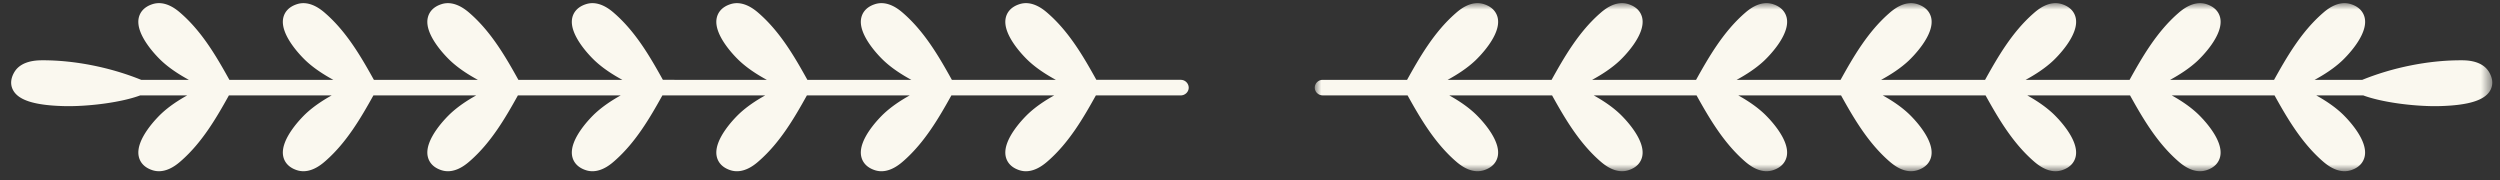
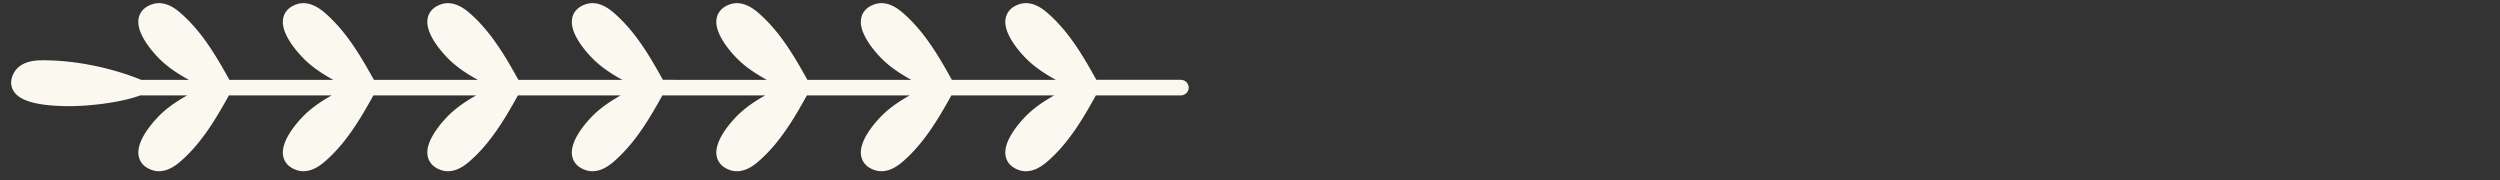
<svg xmlns="http://www.w3.org/2000/svg" xmlns:xlink="http://www.w3.org/1999/xlink" width="194" height="14" viewBox="0 0 194 14">
  <rect x="0" y="0" width="194" height="14" fill="#333333" stroke="none" />
  <defs>
    <path id="fxk1qbsd2a" d="M0 0h91.377v13.043H0z" />
  </defs>
  <g fill="none" fill-rule="evenodd">
    <g transform="translate(102.025 .244)">
      <mask id="qa9svzoq9b" fill="#fff">
        <use xlink:href="#fxk1qbsd2a" />
      </mask>
-       <path d="M.626 7.158h6.577c.966 1.737 2.07 3.641 3.701 5.076.249.218.92.808 1.729.808.162 0 .33-.024.502-.079.727-.235.977-.697 1.058-1.042.32-1.354-1.538-3.148-1.752-3.349-.59-.554-1.305-1.026-2.003-1.414h7.978c.966 1.736 2.069 3.64 3.7 5.076.25.218.921.808 1.73.808.162 0 .33-.024.502-.079.727-.235.976-.697 1.058-1.042.32-1.357-1.539-3.149-1.752-3.349-.59-.554-1.306-1.026-2.004-1.414h7.978c.967 1.736 2.07 3.64 3.701 5.076.249.218.92.808 1.73.808.162 0 .33-.024.503-.079.726-.235.975-.697 1.057-1.042.32-1.357-1.54-3.149-1.752-3.349-.59-.554-1.305-1.027-2.003-1.414h7.978c.965 1.736 2.069 3.64 3.7 5.076.25.218.918.808 1.728.808.164 0 .332-.024.504-.079.727-.235.977-.697 1.059-1.042.32-1.357-1.54-3.149-1.753-3.349-.59-.554-1.306-1.027-2.004-1.414h7.979c.965 1.736 2.068 3.64 3.7 5.076.249.218.92.81 1.728.81.163 0 .332-.025.504-.08.727-.236.977-.698 1.058-1.043.32-1.357-1.539-3.149-1.752-3.349-.591-.554-1.305-1.027-2.003-1.414h7.977c.966 1.736 2.069 3.64 3.702 5.076.249.219.92.808 1.729.808.163 0 .331-.024.502-.079.726-.235.977-.697 1.058-1.042.32-1.357-1.54-3.149-1.753-3.349-.59-.554-1.304-1.027-2.002-1.414h7.977c.966 1.736 2.07 3.64 3.702 5.076.248.218.92.808 1.73.808.162 0 .33-.024.502-.079.726-.235.975-.697 1.056-1.042.322-1.354-1.538-3.148-1.75-3.349-.59-.554-1.306-1.026-2.004-1.414h3.645c1.453.54 3.834.836 5.57.836.14 0 .278-.002.412-.006 2.192-.064 3.42-.443 3.862-1.193.174-.295.305-.781-.063-1.423-.545-.948-1.8-.941-2.24-.937-2.479 0-5.244.555-7.614 1.517H77.59c.738-.4 1.503-.893 2.13-1.482.213-.2 2.073-1.992 1.752-3.347C81.39.777 81.14.316 80.414.08c-1.031-.333-1.934.467-2.232.73-1.653 1.454-2.765 3.39-3.74 5.142h-8.066c.737-.4 1.503-.893 2.13-1.48.213-.2 2.072-1.991 1.752-3.35C70.177.778 69.926.317 69.2.08c-1.018-.33-1.932.468-2.23.73-1.655 1.454-2.766 3.39-3.74 5.142h-8.066c.737-.4 1.502-.893 2.129-1.48.213-.2 2.073-1.991 1.752-3.35-.08-.345-.331-.806-1.058-1.042-1.026-.334-1.933.467-2.23.73-1.655 1.454-2.766 3.39-3.74 5.142H43.95c.738-.4 1.503-.893 2.13-1.48.213-.2 2.072-1.991 1.753-3.35C47.75.778 47.5.317 46.774.08c-1.024-.332-1.934.468-2.23.73-1.654 1.454-2.766 3.39-3.74 5.142h-8.066c.737-.4 1.502-.893 2.129-1.48.213-.2 2.072-1.991 1.752-3.35-.082-.345-.331-.806-1.057-1.042-1.034-.333-1.934.467-2.234.73-1.65 1.454-2.762 3.39-3.738 5.142h-8.066c.738-.4 1.503-.893 2.13-1.48.213-.2 2.072-1.991 1.752-3.35-.082-.345-.331-.806-1.058-1.042-1.03-.333-1.933.467-2.232.73-1.652 1.454-2.764 3.39-3.738 5.142H10.31c.738-.4 1.503-.893 2.13-1.482.214-.2 2.072-1.992 1.753-3.347-.082-.346-.332-.807-1.059-1.043-1.031-.333-1.933.467-2.23.73-1.653 1.452-2.765 3.388-3.74 5.142H.625A.615.615 0 0 0 0 6.555c0 .333.28.603.626.603" fill="#FAF8EF" mask="url(#qa9svzoq9b)" />
    </g>
    <path d="M4.901 8.232c.133.004.27.006.413.006 1.734 0 4.117-.296 5.568-.836h3.646c-.7.388-1.414.86-2.005 1.414-.212.2-2.071 1.994-1.75 3.348.08.346.33.807 1.057 1.043.172.055.34.079.503.079.809 0 1.48-.591 1.728-.81 1.633-1.434 2.737-3.339 3.702-5.074h7.977c-.698.388-1.413.86-2.004 1.414-.212.2-2.071 1.993-1.75 3.348.081.346.332.807 1.058 1.043.17.055.339.079.502.079.808 0 1.48-.591 1.729-.81 1.632-1.434 2.735-3.339 3.702-5.074h7.977c-.698.388-1.412.86-2.003 1.414-.213.2-2.074 1.992-1.752 3.348.08.346.331.807 1.057 1.043.171.055.34.079.503.079.808 0 1.48-.591 1.728-.81 1.634-1.434 2.736-3.339 3.702-5.074h7.978c-.697.388-1.412.86-2.003 1.414-.214.2-2.072 1.991-1.753 3.348.082.346.332.807 1.059 1.043.172.056.34.079.503.079.81 0 1.48-.591 1.727-.81 1.633-1.434 2.736-3.339 3.702-5.074h7.978c-.698.388-1.413.86-2.004 1.414-.213.2-2.072 1.991-1.752 3.348.082.346.331.807 1.058 1.043.173.056.34.079.504.079.81 0 1.48-.591 1.726-.81 1.634-1.434 2.737-3.339 3.703-5.074h7.979c-.698.388-1.413.86-2.004 1.414-.213.2-2.073 1.991-1.752 3.348.082.346.331.807 1.057 1.043.172.055.34.079.503.079.809 0 1.48-.591 1.73-.81 1.63-1.434 2.734-3.339 3.7-5.074h7.978c-.698.388-1.413.86-2.003 1.414-.214.2-2.072 1.991-1.753 3.348.082.346.332.807 1.059 1.043.17.055.34.079.501.079.81 0 1.481-.591 1.73-.81 1.631-1.433 2.735-3.338 3.7-5.074h6.578c.345 0 .626-.27.626-.604a.616.616 0 0 0-.626-.603h-6.54c-.975-1.754-2.086-3.69-3.738-5.141C81.04.79 80.135-.01 79.109.324c-.727.235-.977.697-1.059 1.043-.32 1.357 1.54 3.148 1.753 3.347.626.588 1.392 1.08 2.13 1.481h-8.068c-.974-1.753-2.086-3.688-3.738-5.141-.3-.264-1.204-1.063-2.232-.73-.726.235-.975.697-1.057 1.043-.32 1.357 1.539 3.148 1.752 3.347.626.588 1.392 1.08 2.13 1.481h-8.067c-.975-1.753-2.086-3.688-3.739-5.141-.299-.264-1.21-1.062-2.232-.73-.727.235-.976.697-1.058 1.043-.32 1.357 1.539 3.148 1.752 3.347.627.588 1.392 1.082 2.13 1.481H51.44c-.974-1.753-2.086-3.688-3.74-5.141-.298-.264-1.206-1.062-2.23-.73-.727.235-.977.697-1.059 1.043-.32 1.357 1.54 3.148 1.753 3.347.627.588 1.392 1.082 2.13 1.481h-8.067c-.975-1.753-2.086-3.688-3.74-5.141-.298-.264-1.213-1.061-2.23-.73-.727.235-.977.697-1.058 1.043-.322 1.357 1.539 3.148 1.752 3.347.627.588 1.392 1.082 2.13 1.481h-8.067c-.975-1.753-2.086-3.688-3.74-5.141-.298-.264-1.212-1.061-2.23-.73-.726.235-.977.697-1.058 1.042-.321 1.356 1.538 3.148 1.751 3.348.627.588 1.392 1.08 2.13 1.481h-8.066c-.974-1.753-2.086-3.688-3.74-5.141C13.763.79 12.858-.01 11.83.324c-.727.235-.976.697-1.059 1.042-.319 1.356 1.54 3.148 1.753 3.348.627.588 1.393 1.08 2.13 1.481h-3.698C8.586 5.233 5.82 4.678 3.34 4.678h-.016c-.417 0-1.685.003-2.222.938-.369.641-.237 1.127-.063 1.423.441.749 1.67 1.13 3.862 1.193" fill="#FAF8EF" />
  </g>
</svg>